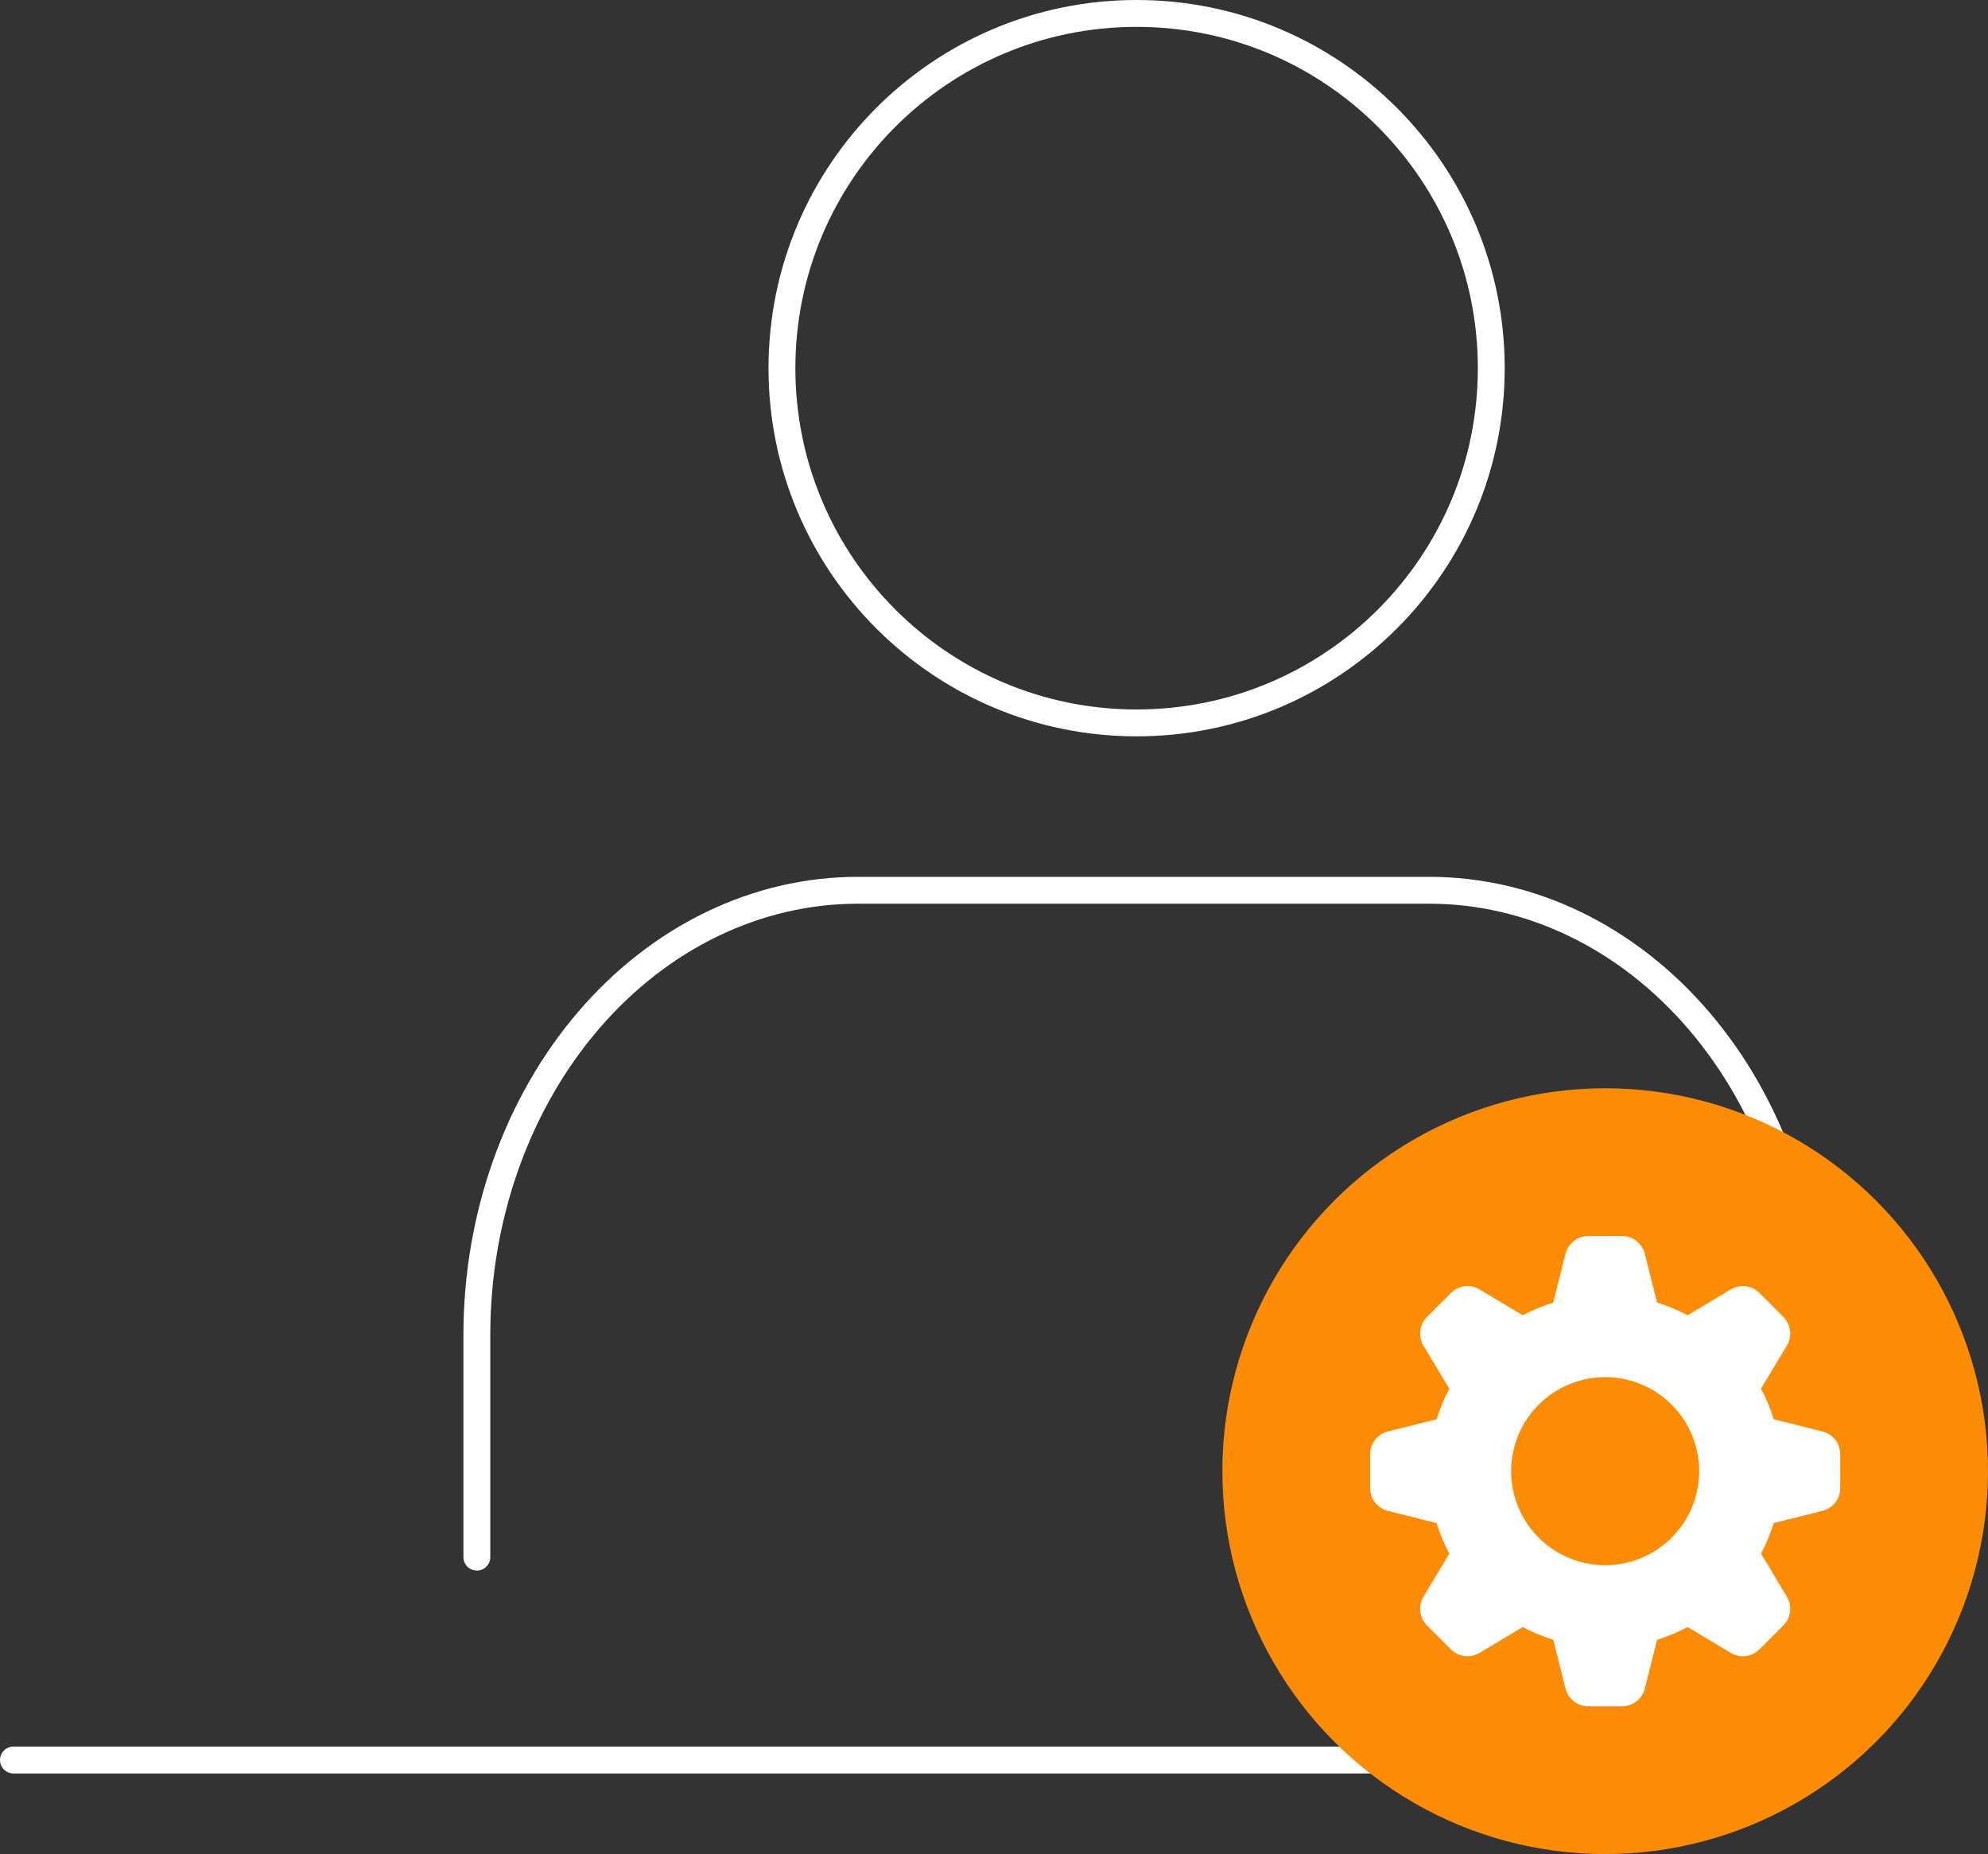
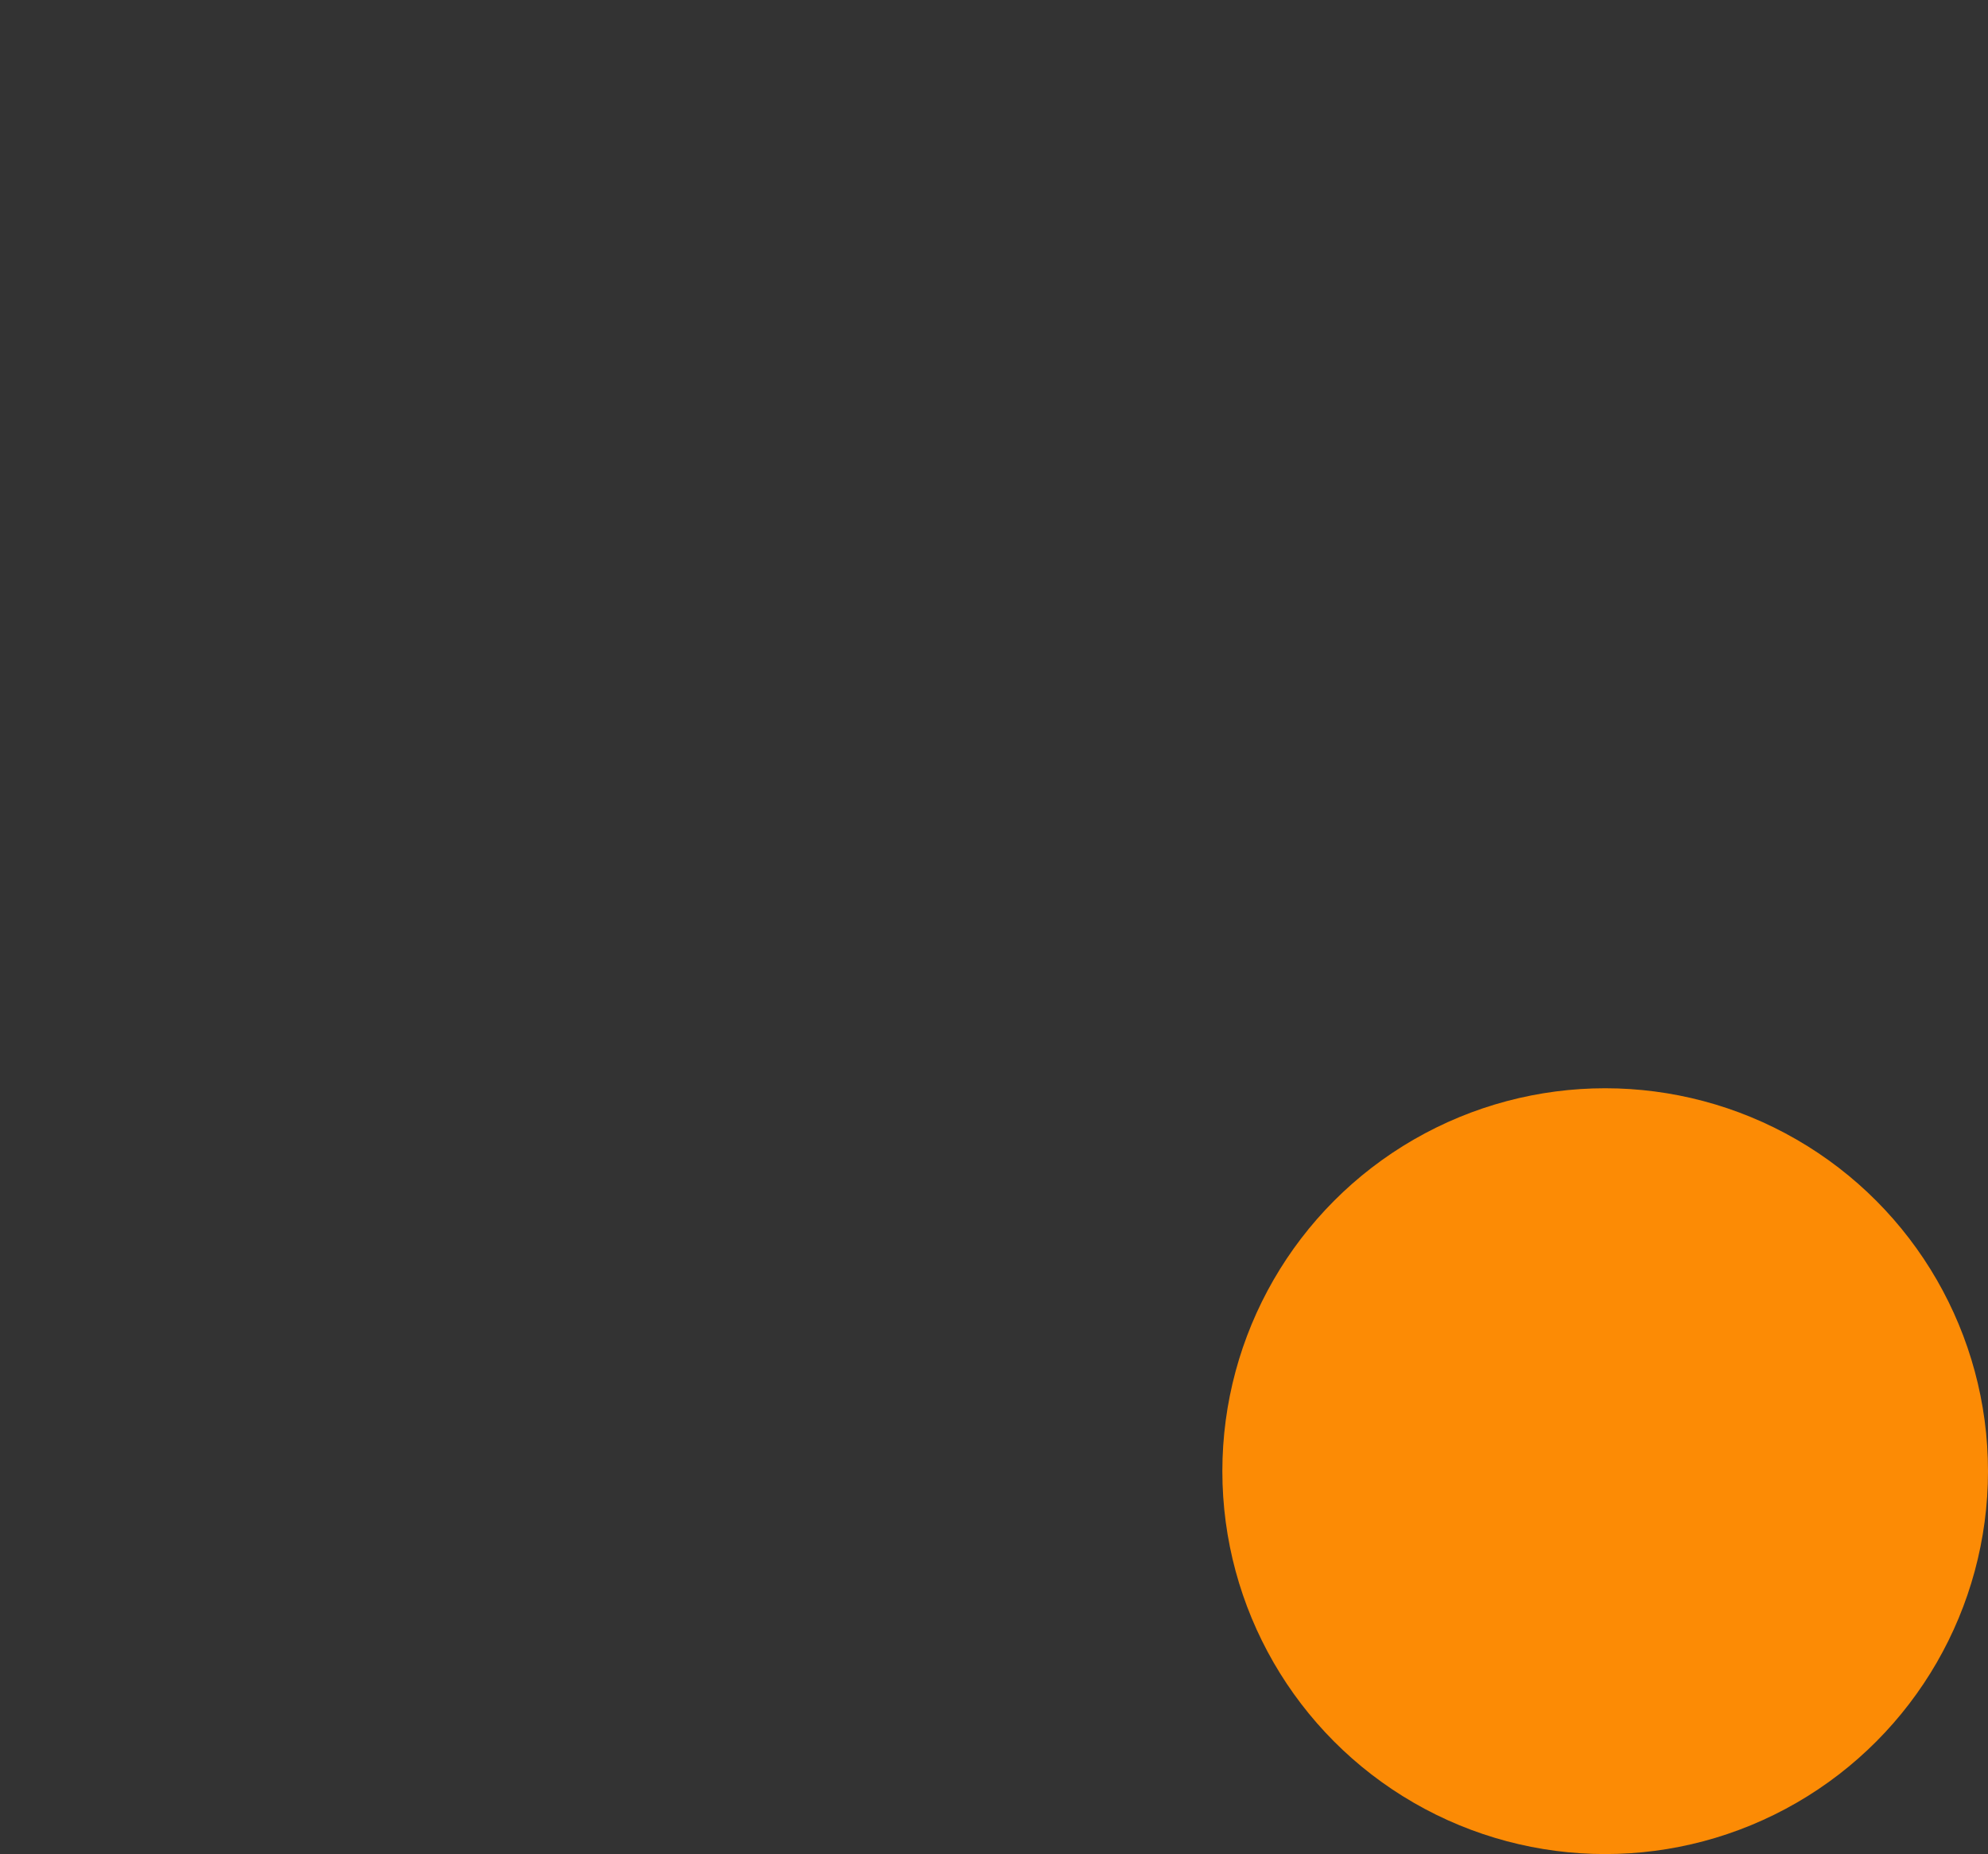
<svg xmlns="http://www.w3.org/2000/svg" width="148" height="138" viewBox="0 0 148 138" fill="none">
  <rect x="0" y="0" width="148" height="138" fill="#333333" stroke="none" />
-   <path d="M134.771 115.899V99.354C134.771 90.578 131.783 82.162 126.464 75.956C121.145 69.75 113.93 66.264 106.408 66.264H63.863C56.341 66.264 49.127 69.75 43.807 75.956C38.488 82.162 35.5 90.578 35.5 99.354V115.899" stroke="white" stroke-width="2" stroke-linecap="round" stroke-linejoin="round" />
-   <path d="M84.616 53.807C99.199 53.807 111.02 41.986 111.02 27.404C111.02 12.821 99.199 1 84.616 1C70.034 1 58.213 12.821 58.213 27.404C58.213 41.986 70.034 53.807 84.616 53.807Z" stroke="white" stroke-width="2" stroke-linecap="round" stroke-linejoin="round" />
-   <path d="M124.5 131H1" stroke="white" stroke-width="2" stroke-linecap="round" />
  <circle cx="119.5" cy="109.5" r="28.5" fill="#FC8B05" />
-   <path fill-rule="evenodd" clip-rule="evenodd" d="M123.364 96.953C124.157 97.198 124.916 97.513 125.639 97.897L128.847 95.972C129.181 95.772 129.573 95.689 129.96 95.736C130.347 95.784 130.708 95.959 130.984 96.235L132.765 98.016C133.041 98.293 133.216 98.653 133.264 99.04C133.311 99.427 133.228 99.819 133.027 100.153L131.102 103.361C131.487 104.084 131.803 104.843 132.048 105.636L135.675 106.544C136.054 106.639 136.39 106.858 136.63 107.165C136.87 107.473 137 107.852 137 108.242V110.758C137 111.148 136.87 111.527 136.63 111.835C136.39 112.142 136.054 112.361 135.675 112.456L132.048 113.364C131.803 114.157 131.487 114.916 131.102 115.639L133.027 118.847C133.228 119.181 133.311 119.573 133.264 119.96C133.216 120.347 133.041 120.708 132.765 120.984L130.984 122.765C130.708 123.041 130.347 123.216 129.96 123.264C129.573 123.311 129.181 123.228 128.847 123.027L125.639 121.102C124.916 121.487 124.157 121.803 123.364 122.048L122.456 125.675C122.361 126.054 122.142 126.39 121.835 126.63C121.527 126.87 121.148 127 120.758 127H118.242C117.852 127 117.473 126.87 117.165 126.63C116.858 126.39 116.639 126.054 116.544 125.675L115.636 122.048C114.85 121.805 114.088 121.488 113.361 121.102L110.153 123.027C109.819 123.228 109.427 123.311 109.04 123.264C108.653 123.216 108.292 123.041 108.017 122.765L106.235 120.984C105.959 120.708 105.784 120.347 105.736 119.96C105.689 119.573 105.772 119.181 105.972 118.847L107.897 115.639C107.512 114.912 107.195 114.15 106.952 113.364L103.325 112.456C102.947 112.361 102.611 112.143 102.371 111.836C102.131 111.528 102 111.15 102 110.76V108.243C102 107.853 102.13 107.474 102.37 107.167C102.61 106.859 102.946 106.641 103.325 106.546L106.952 105.638C107.197 104.844 107.512 104.086 107.897 103.363L105.972 100.155C105.772 99.82 105.689 99.429 105.736 99.041C105.784 98.654 105.959 98.294 106.235 98.018L108.017 96.235C108.292 95.959 108.653 95.784 109.04 95.736C109.427 95.689 109.819 95.772 110.153 95.972L113.361 97.897C114.084 97.513 114.843 97.198 115.636 96.953L116.544 93.325C116.639 92.947 116.857 92.611 117.164 92.371C117.472 92.131 117.85 92 118.24 92H120.757C121.147 92 121.526 92.13 121.833 92.37C122.141 92.61 122.359 92.946 122.454 93.325L123.364 96.953ZM119.5 116.5C121.357 116.5 123.137 115.763 124.45 114.45C125.763 113.137 126.5 111.357 126.5 109.5C126.5 107.643 125.763 105.863 124.45 104.55C123.137 103.237 121.357 102.5 119.5 102.5C117.643 102.5 115.863 103.237 114.55 104.55C113.237 105.863 112.5 107.643 112.5 109.5C112.5 111.357 113.237 113.137 114.55 114.45C115.863 115.763 117.643 116.5 119.5 116.5Z" fill="white" />
</svg>